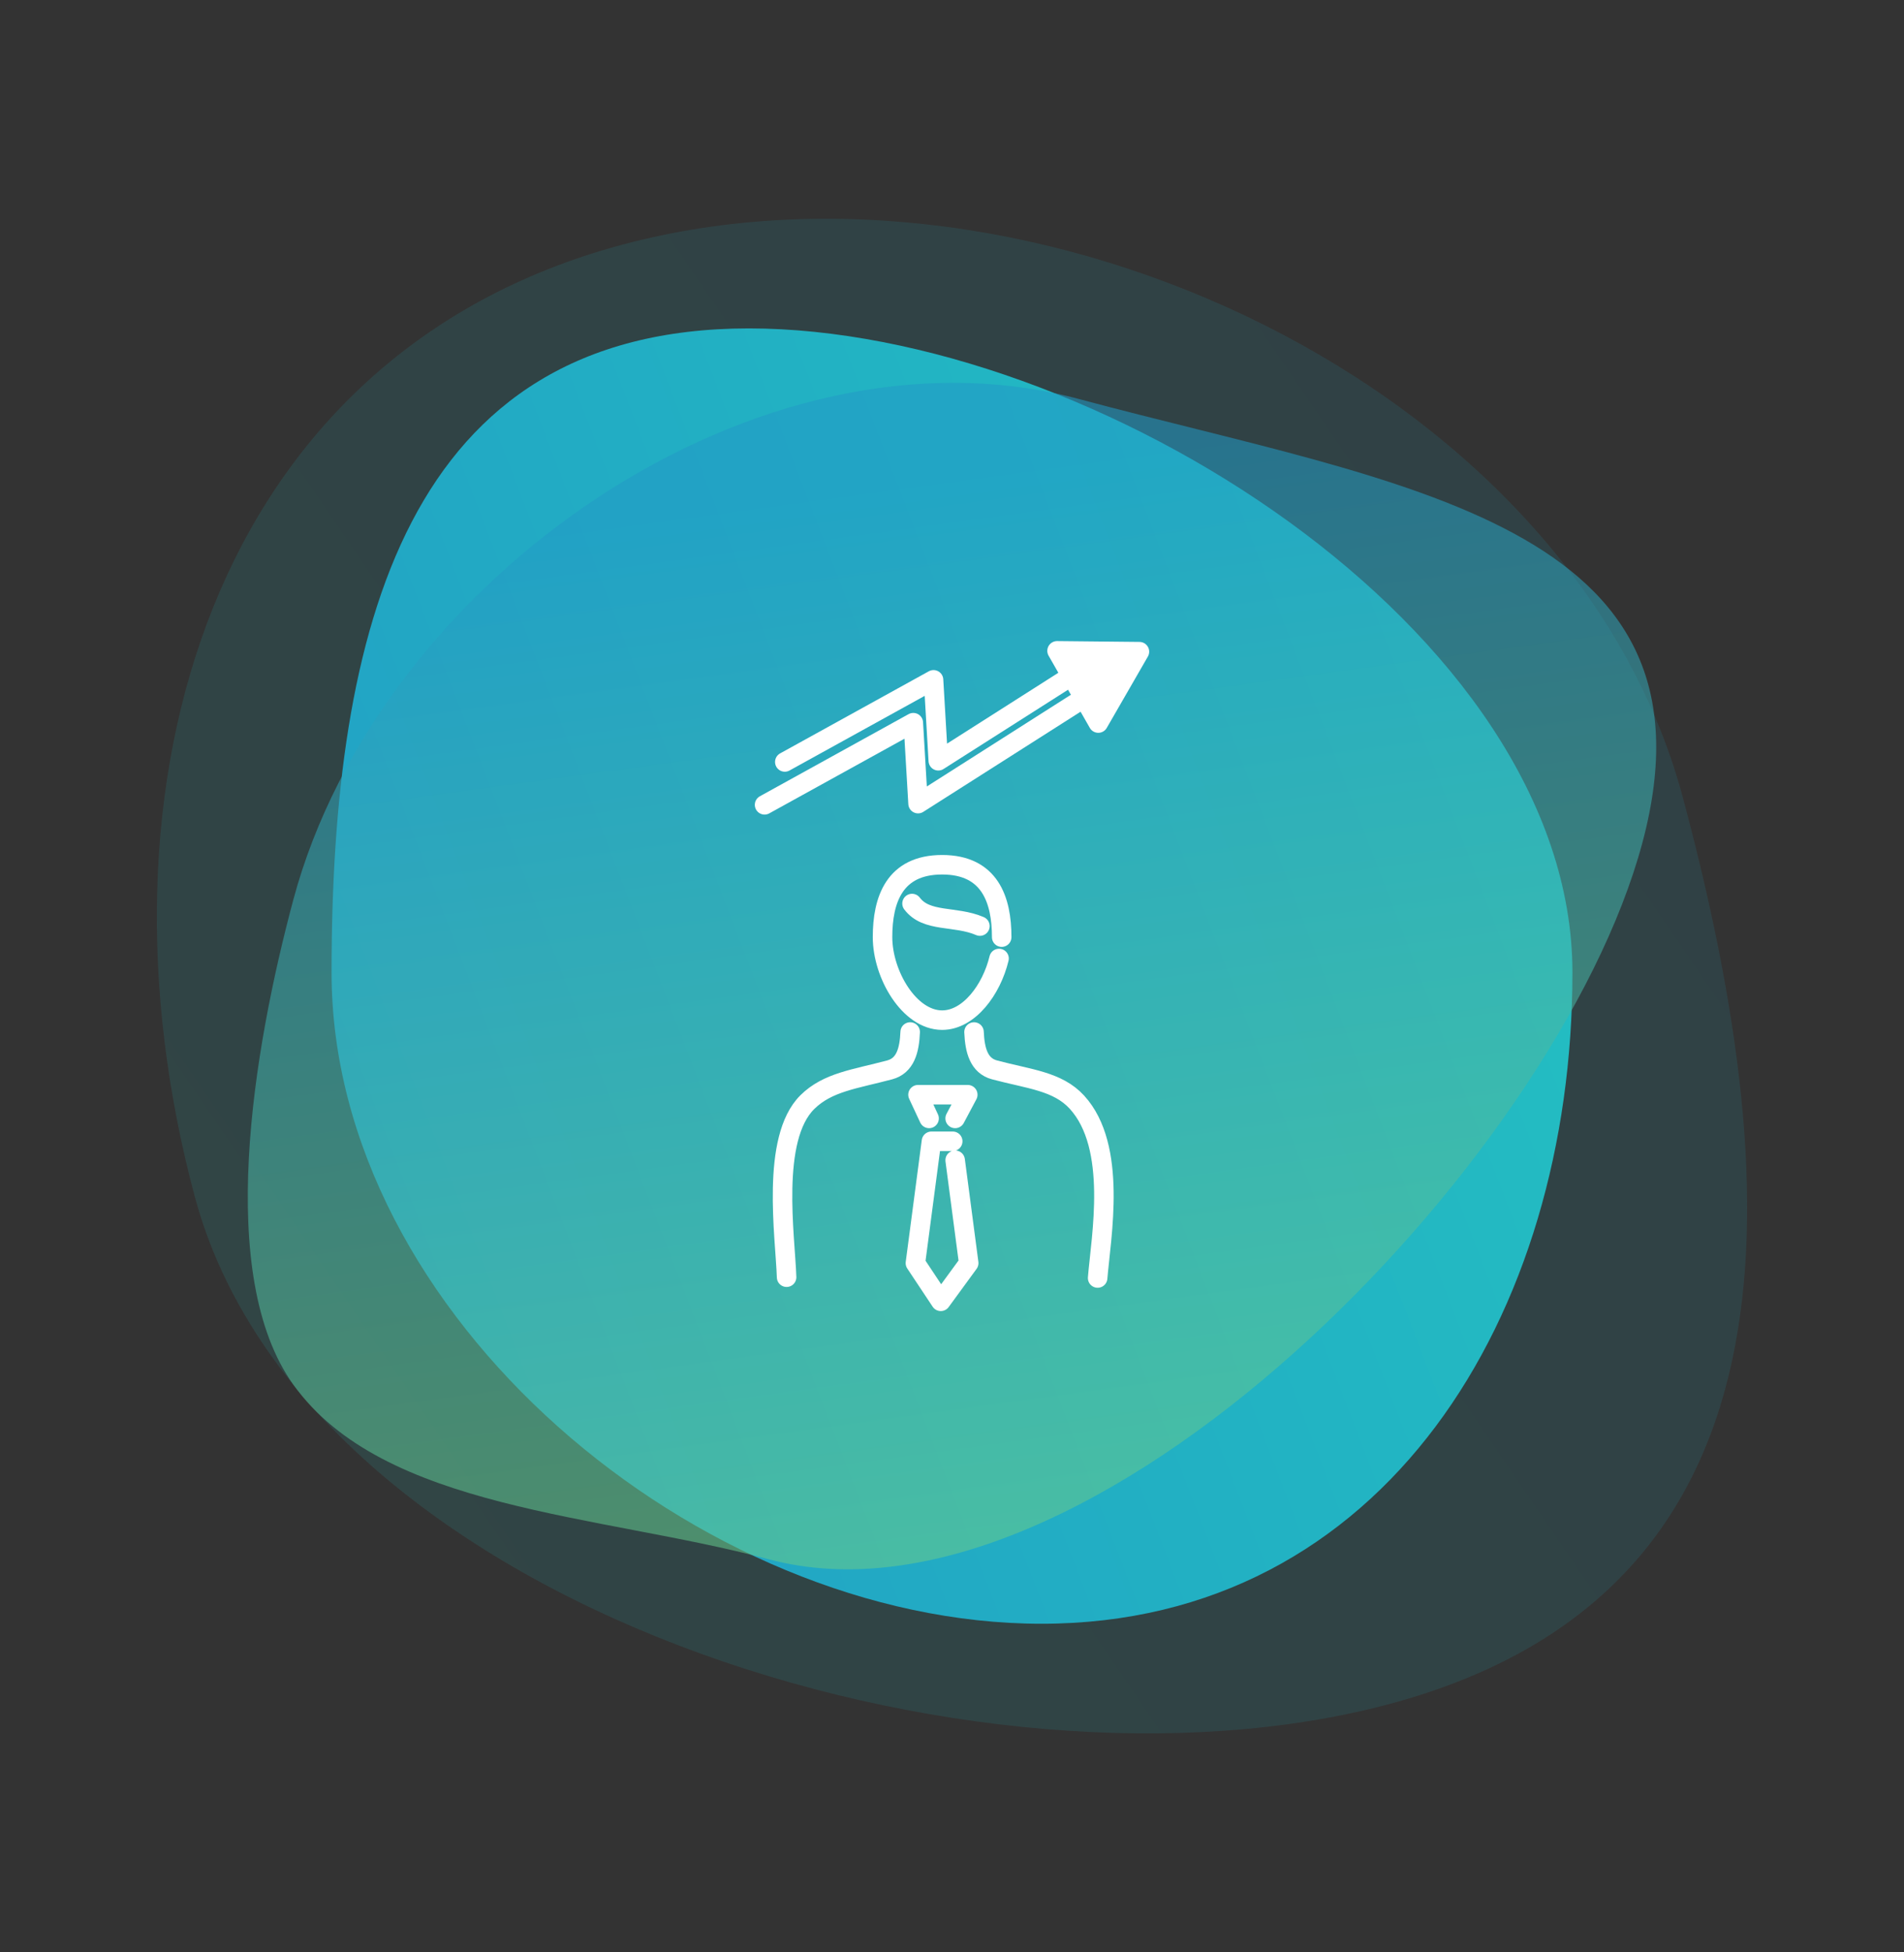
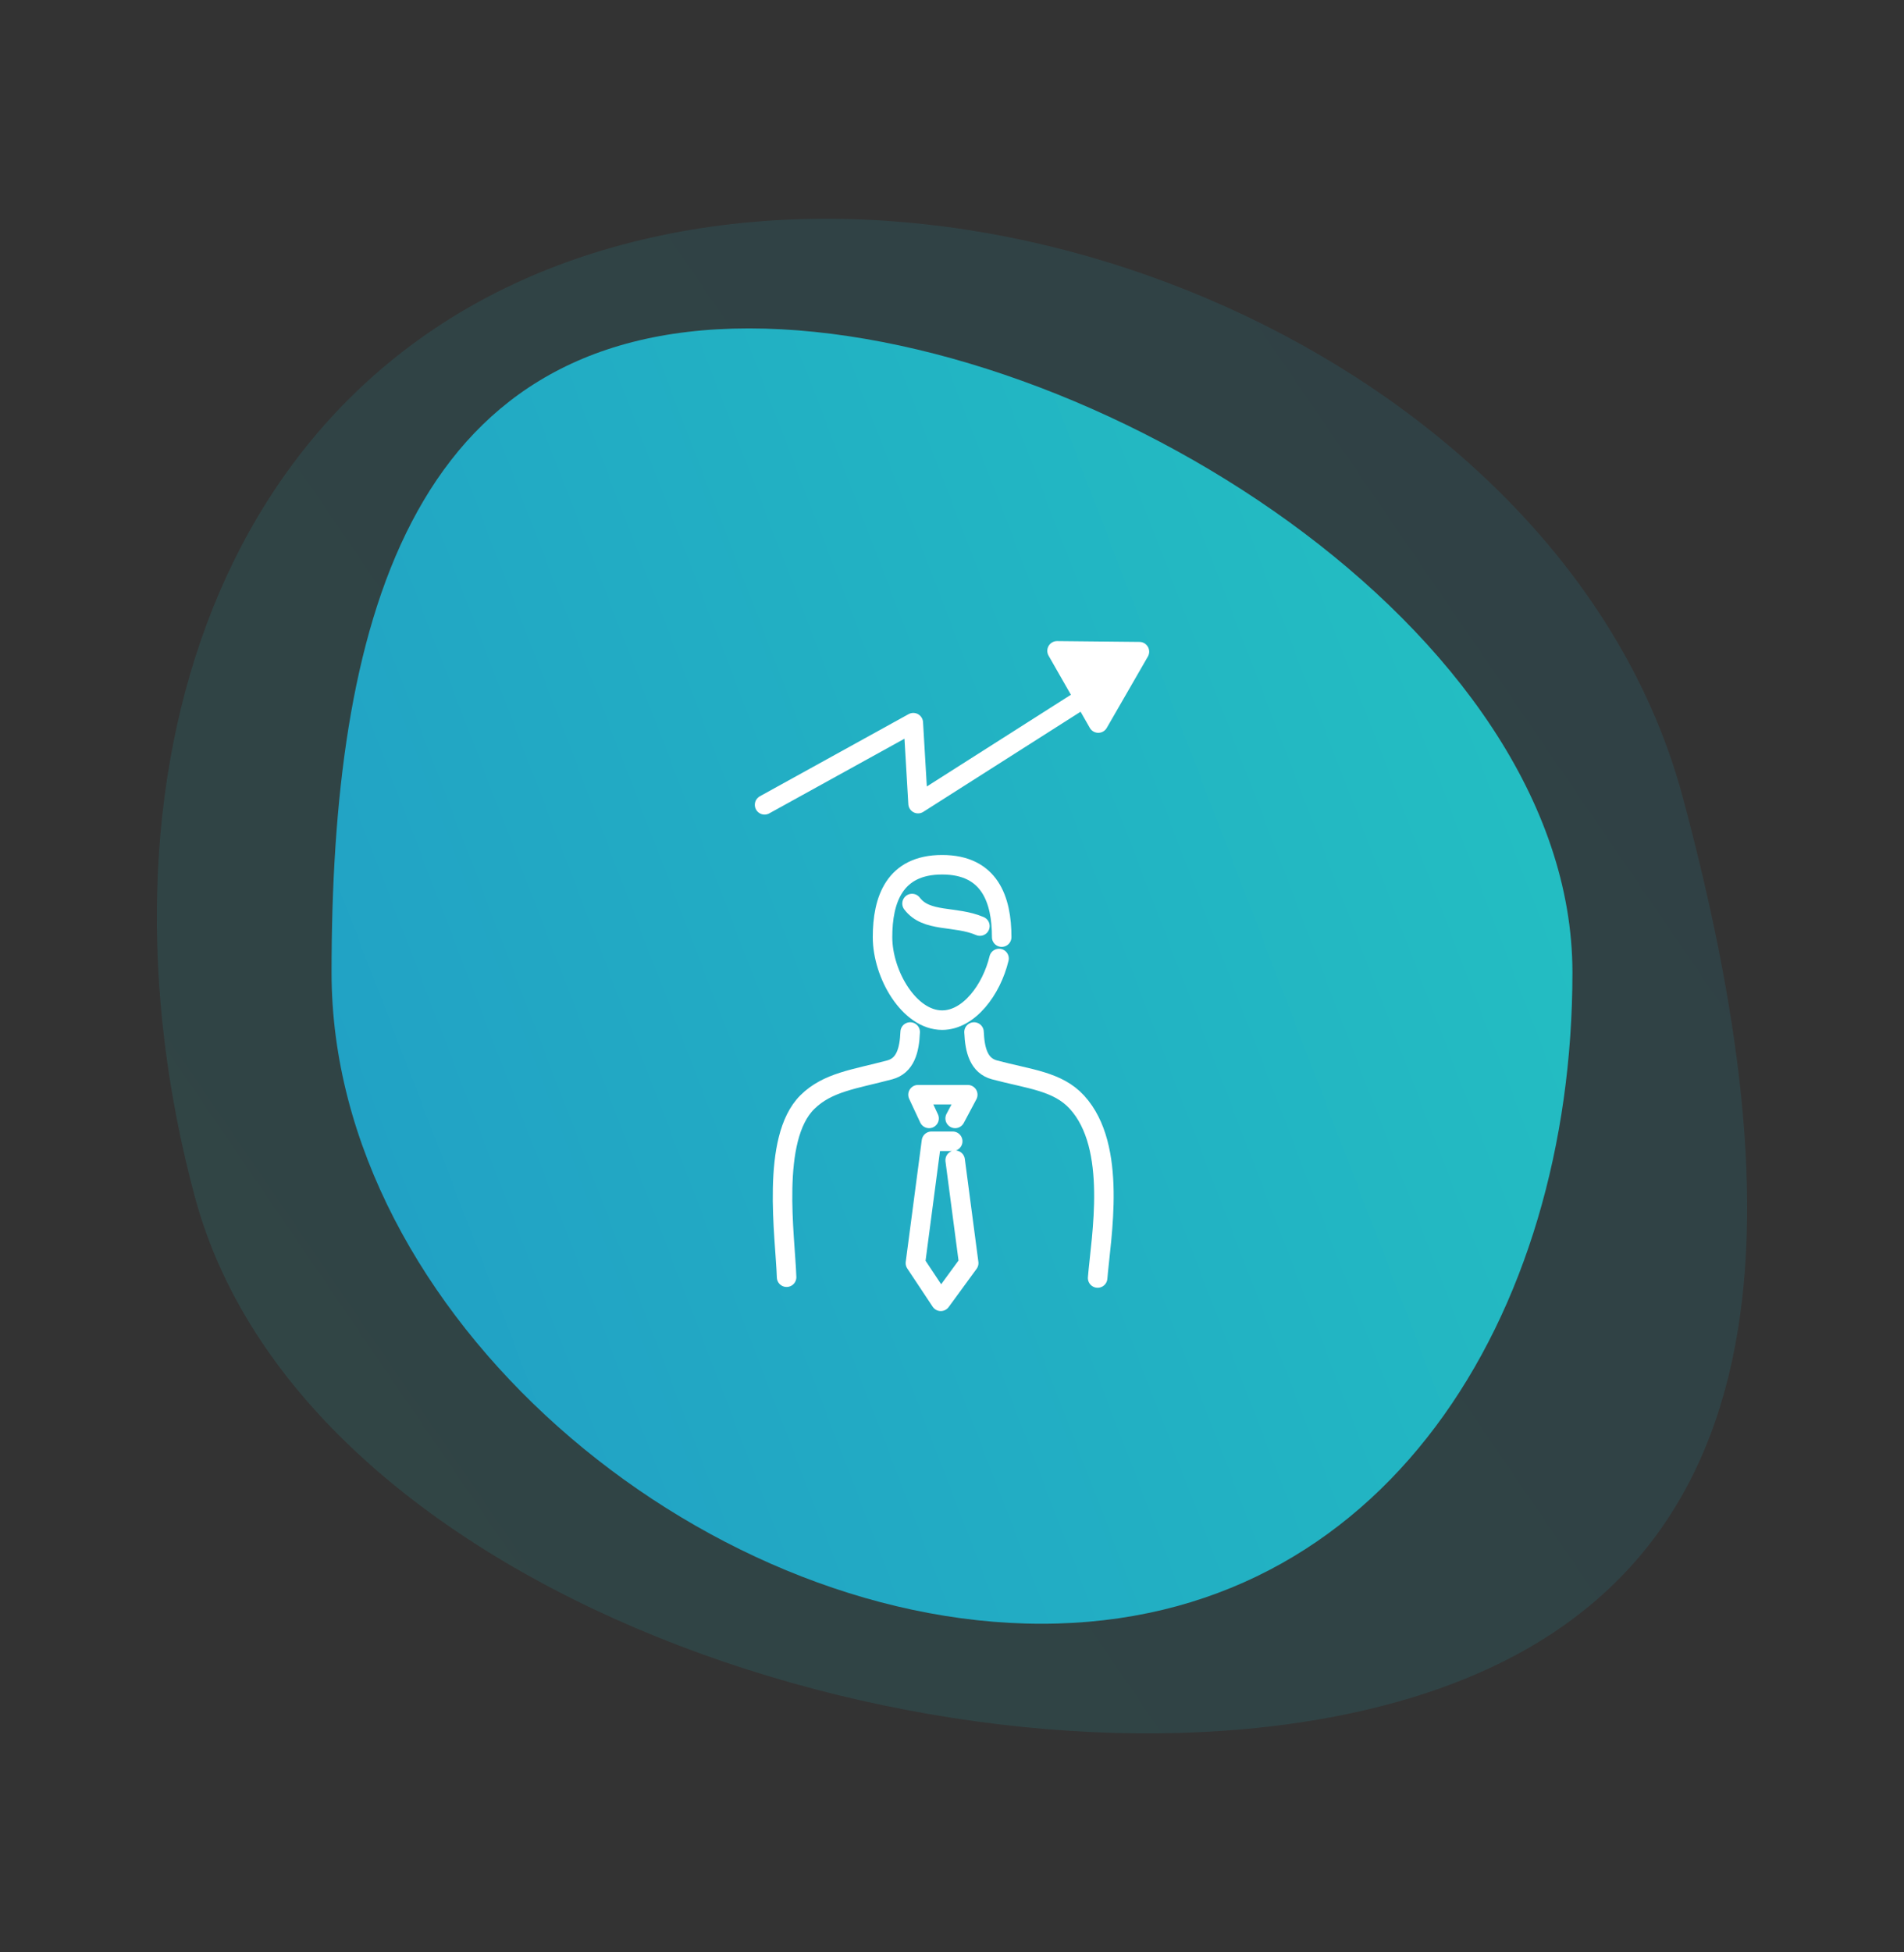
<svg xmlns="http://www.w3.org/2000/svg" xml:space="preserve" stroke-miterlimit="10" style="fill-rule:nonzero;clip-rule:evenodd;stroke-linecap:round;stroke-linejoin:round" width="195.176" height="200.032" viewBox="0 0 195.176 200.032">
  <rect x="0" y="0" width="195.176" height="200.032" fill="#333333" stroke="none" />
  <defs>
    <linearGradient id="a" x1="-43.272" x2="267.112" y1="150.625" y2="41.676" gradientTransform="rotate(165.02 86.096 91.93)" gradientUnits="userSpaceOnUse">
      <stop offset="0" stop-color="#219ac6" />
      <stop offset="1" stop-color="#24d3bf" />
    </linearGradient>
    <linearGradient id="b" x1="-12.197" x2="229.992" y1="141.618" y2="48.441" gradientTransform="translate(33.988 36.151)" gradientUnits="userSpaceOnUse">
      <stop offset="0" stop-color="#219ac6" />
      <stop offset="1" stop-color="#24d3bf" />
    </linearGradient>
    <linearGradient id="c" x1="40.551" x2="248.017" y1="141.533" y2="54.365" gradientTransform="rotate(105.01 63.042 93.432)" gradientUnits="userSpaceOnUse">
      <stop offset="0" stop-color="#219ac6" />
      <stop offset="1" stop-color="#b1fc4c" />
    </linearGradient>
  </defs>
  <path fill="url(#a)" d="M142.422 174.606c-42.123 11.294-111.168-9.897-122.462-52.02-11.294-42.122 1.694-86.216 43.818-97.51 42.123-11.294 97.426 14.493 108.72 56.616 11.294 42.122 12.047 81.62-30.076 92.914Z" opacity=".129" />
  <path fill="url(#b)" d="M76.767 33.651c35.121 0 84.421 30.884 84.421 66.01 0 35.126-19.3 66.72-54.426 66.72-35.126 0-72.774-31.594-72.774-66.72s7.653-66.01 42.779-66.01Z" />
-   <path fill="url(#c)" d="M168.355 86.368c-8.801 32.826-56.745 82.203-89.572 73.401-17.3-4.638-39.496-5.016-48.722-17.896-7.986-11.15-4.154-34.157.009-49.684 8.8-32.825 47.759-60.09 80.584-51.289 32.824 8.8 66.502 12.643 57.701 45.468Z" opacity=".561" />
  <g stroke="#fff" stroke-width="2">
    <g fill="none">
      <path d="m95.239 114.602-1.135-2.43h5.1l-1.293 2.43M97.662 116.944h-2.181l-1.644 12.483 2.601 3.915 2.862-3.915-1.388-10.542M102.41 98.214c-.77 3.208-3.089 6.318-5.833 6.318-3.376 0-6.11-4.69-6.11-8.506s1.208-7.418 6.11-7.418c4.901 0 6.105 3.605 6.105 7.418m-2.234-1.133c-2.548-1.093-5.466-.337-6.957-2.31M93.301 105.748c-.078 1.872-.49 3.449-2.1 3.88-3.58.955-6.366 1.248-8.445 3.308-3.78 3.746-2.262 13.759-2.123 17.936M99.846 105.748c.081 1.872.493 3.449 2.099 3.88 3.582.955 6.47 1.155 8.448 3.308 4.198 4.582 2.464 13.822 2.124 18.019" />
    </g>
-     <path fill="none" d="m80.449 78.076 15.246-8.415.488 8.294 16.1-10.246" />
    <path fill="none" d="m78.375 82.468 15.246-8.416.488 8.293 16.1-10.245" />
    <path fill="#fff" d="m112.584 74.09 4.217-7.315-8.444-.085 4.227 7.4Z" />
  </g>
</svg>